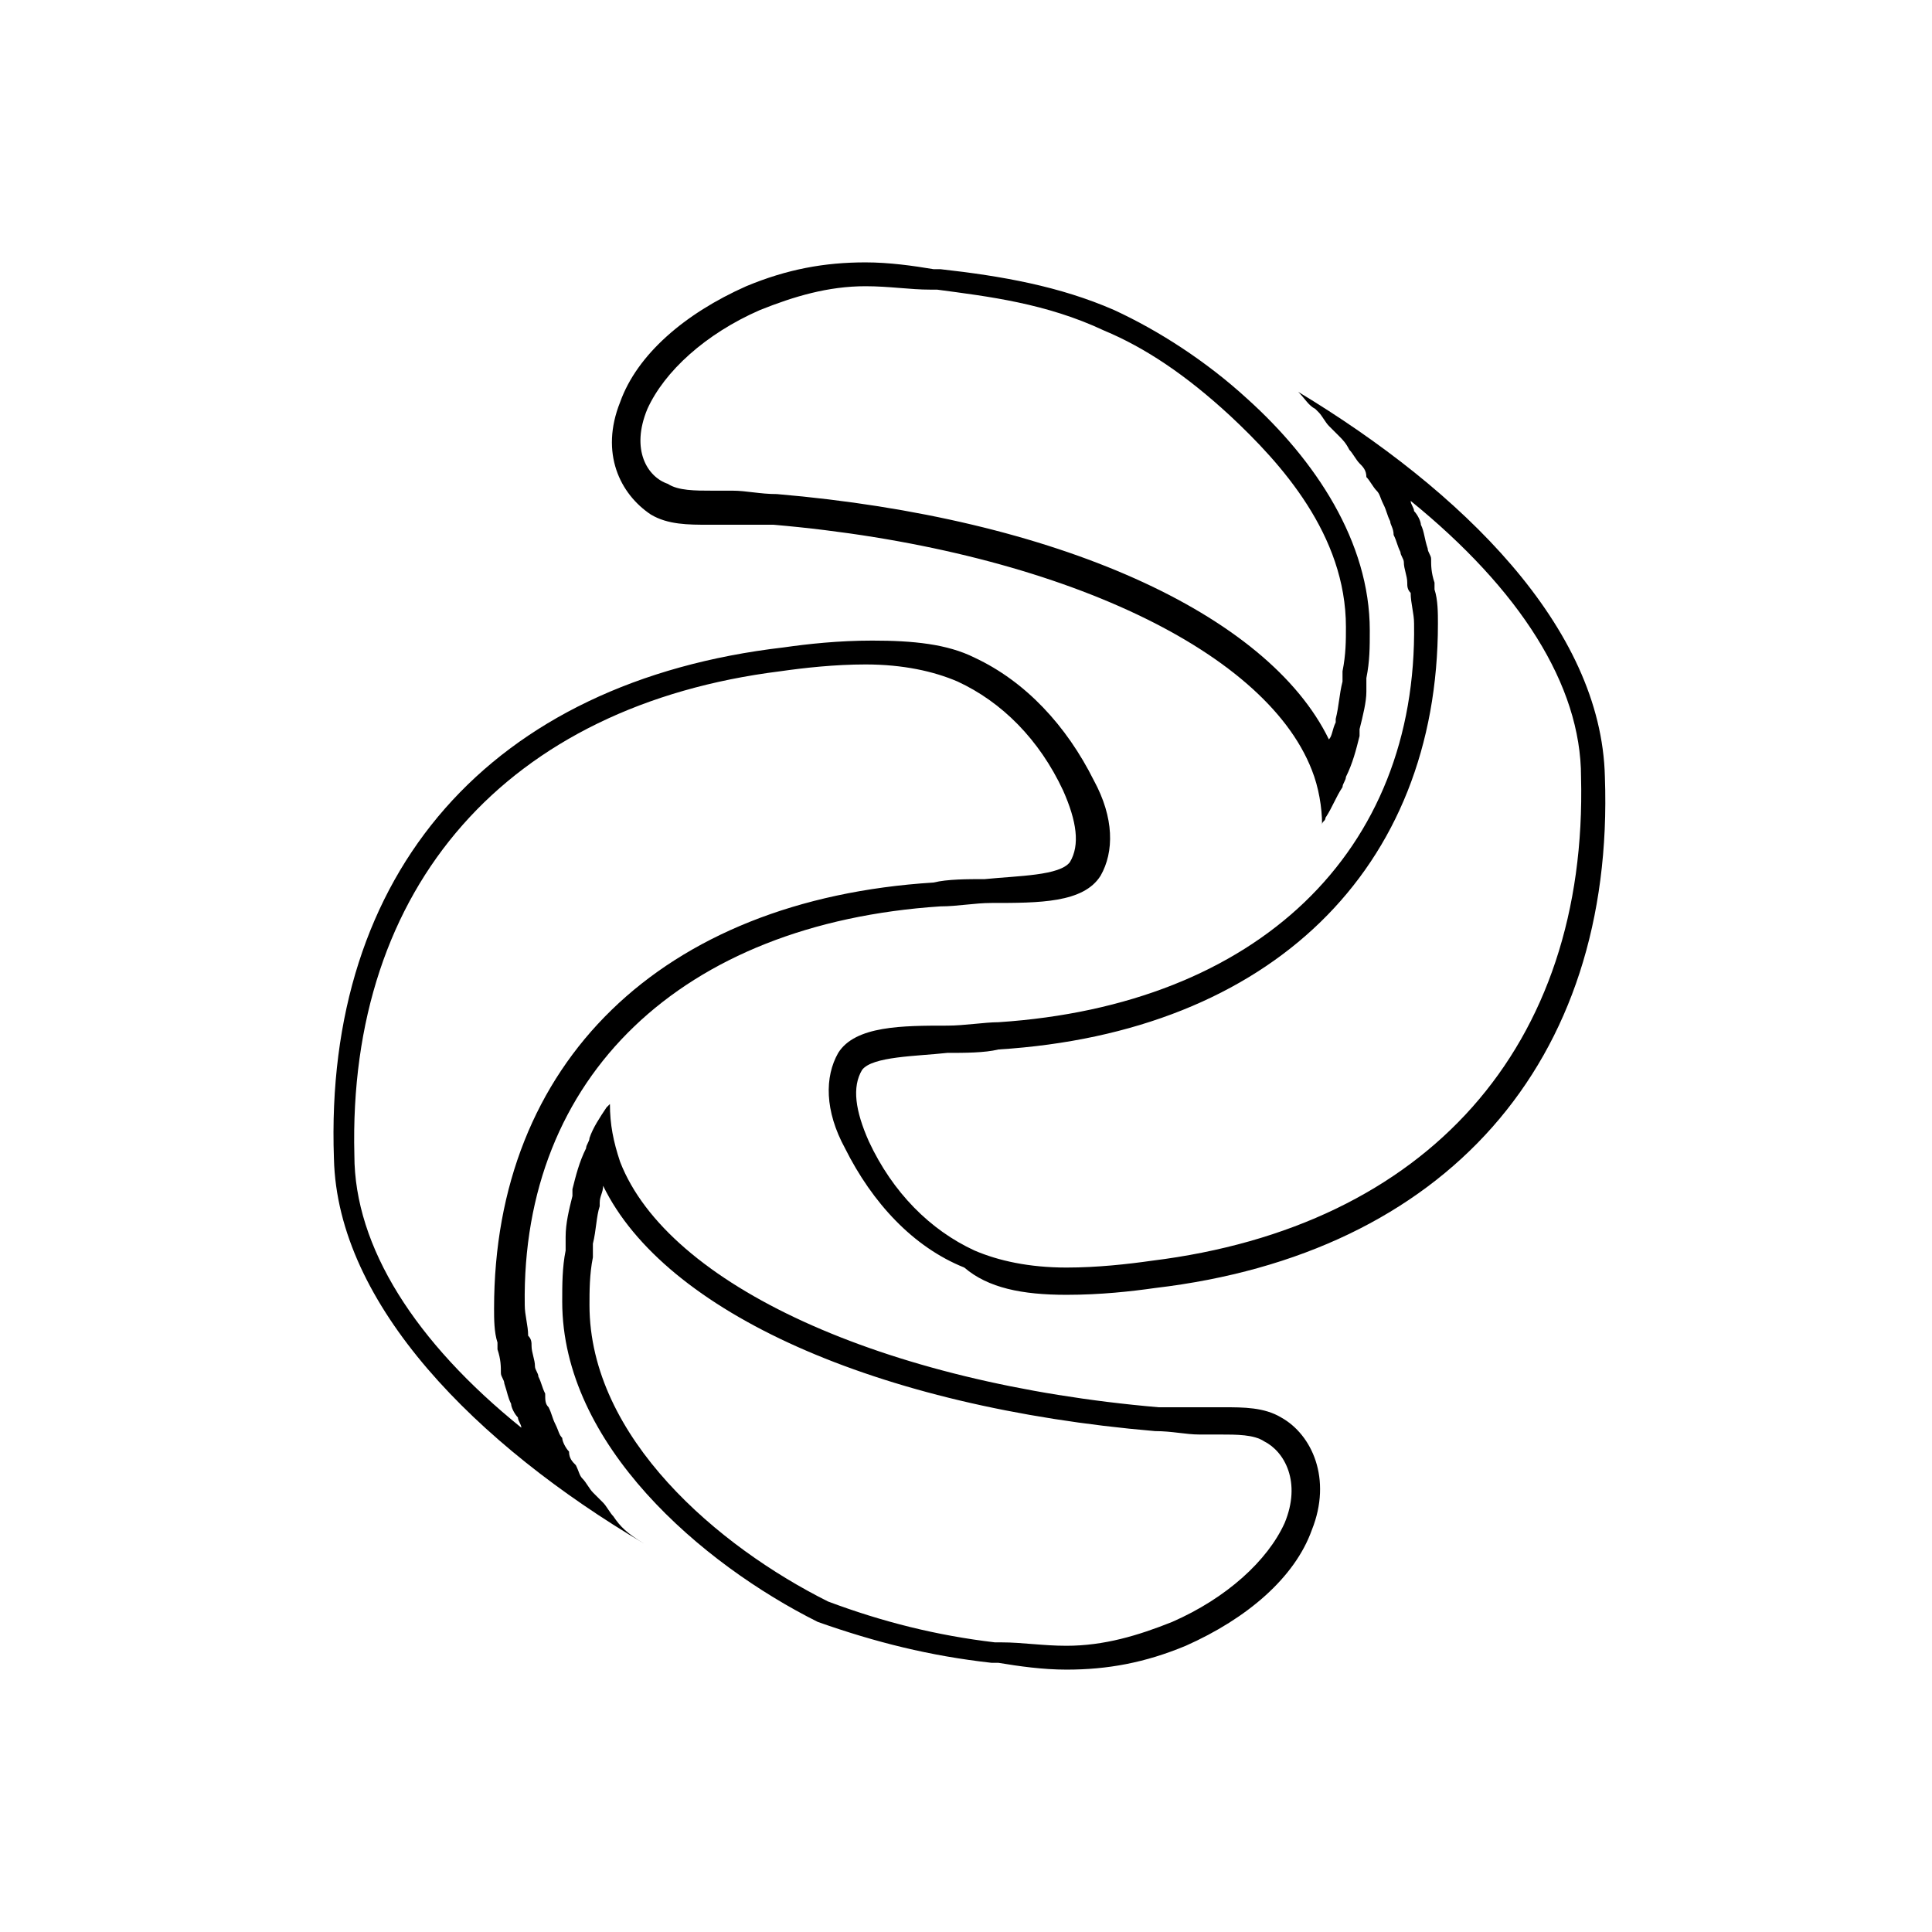
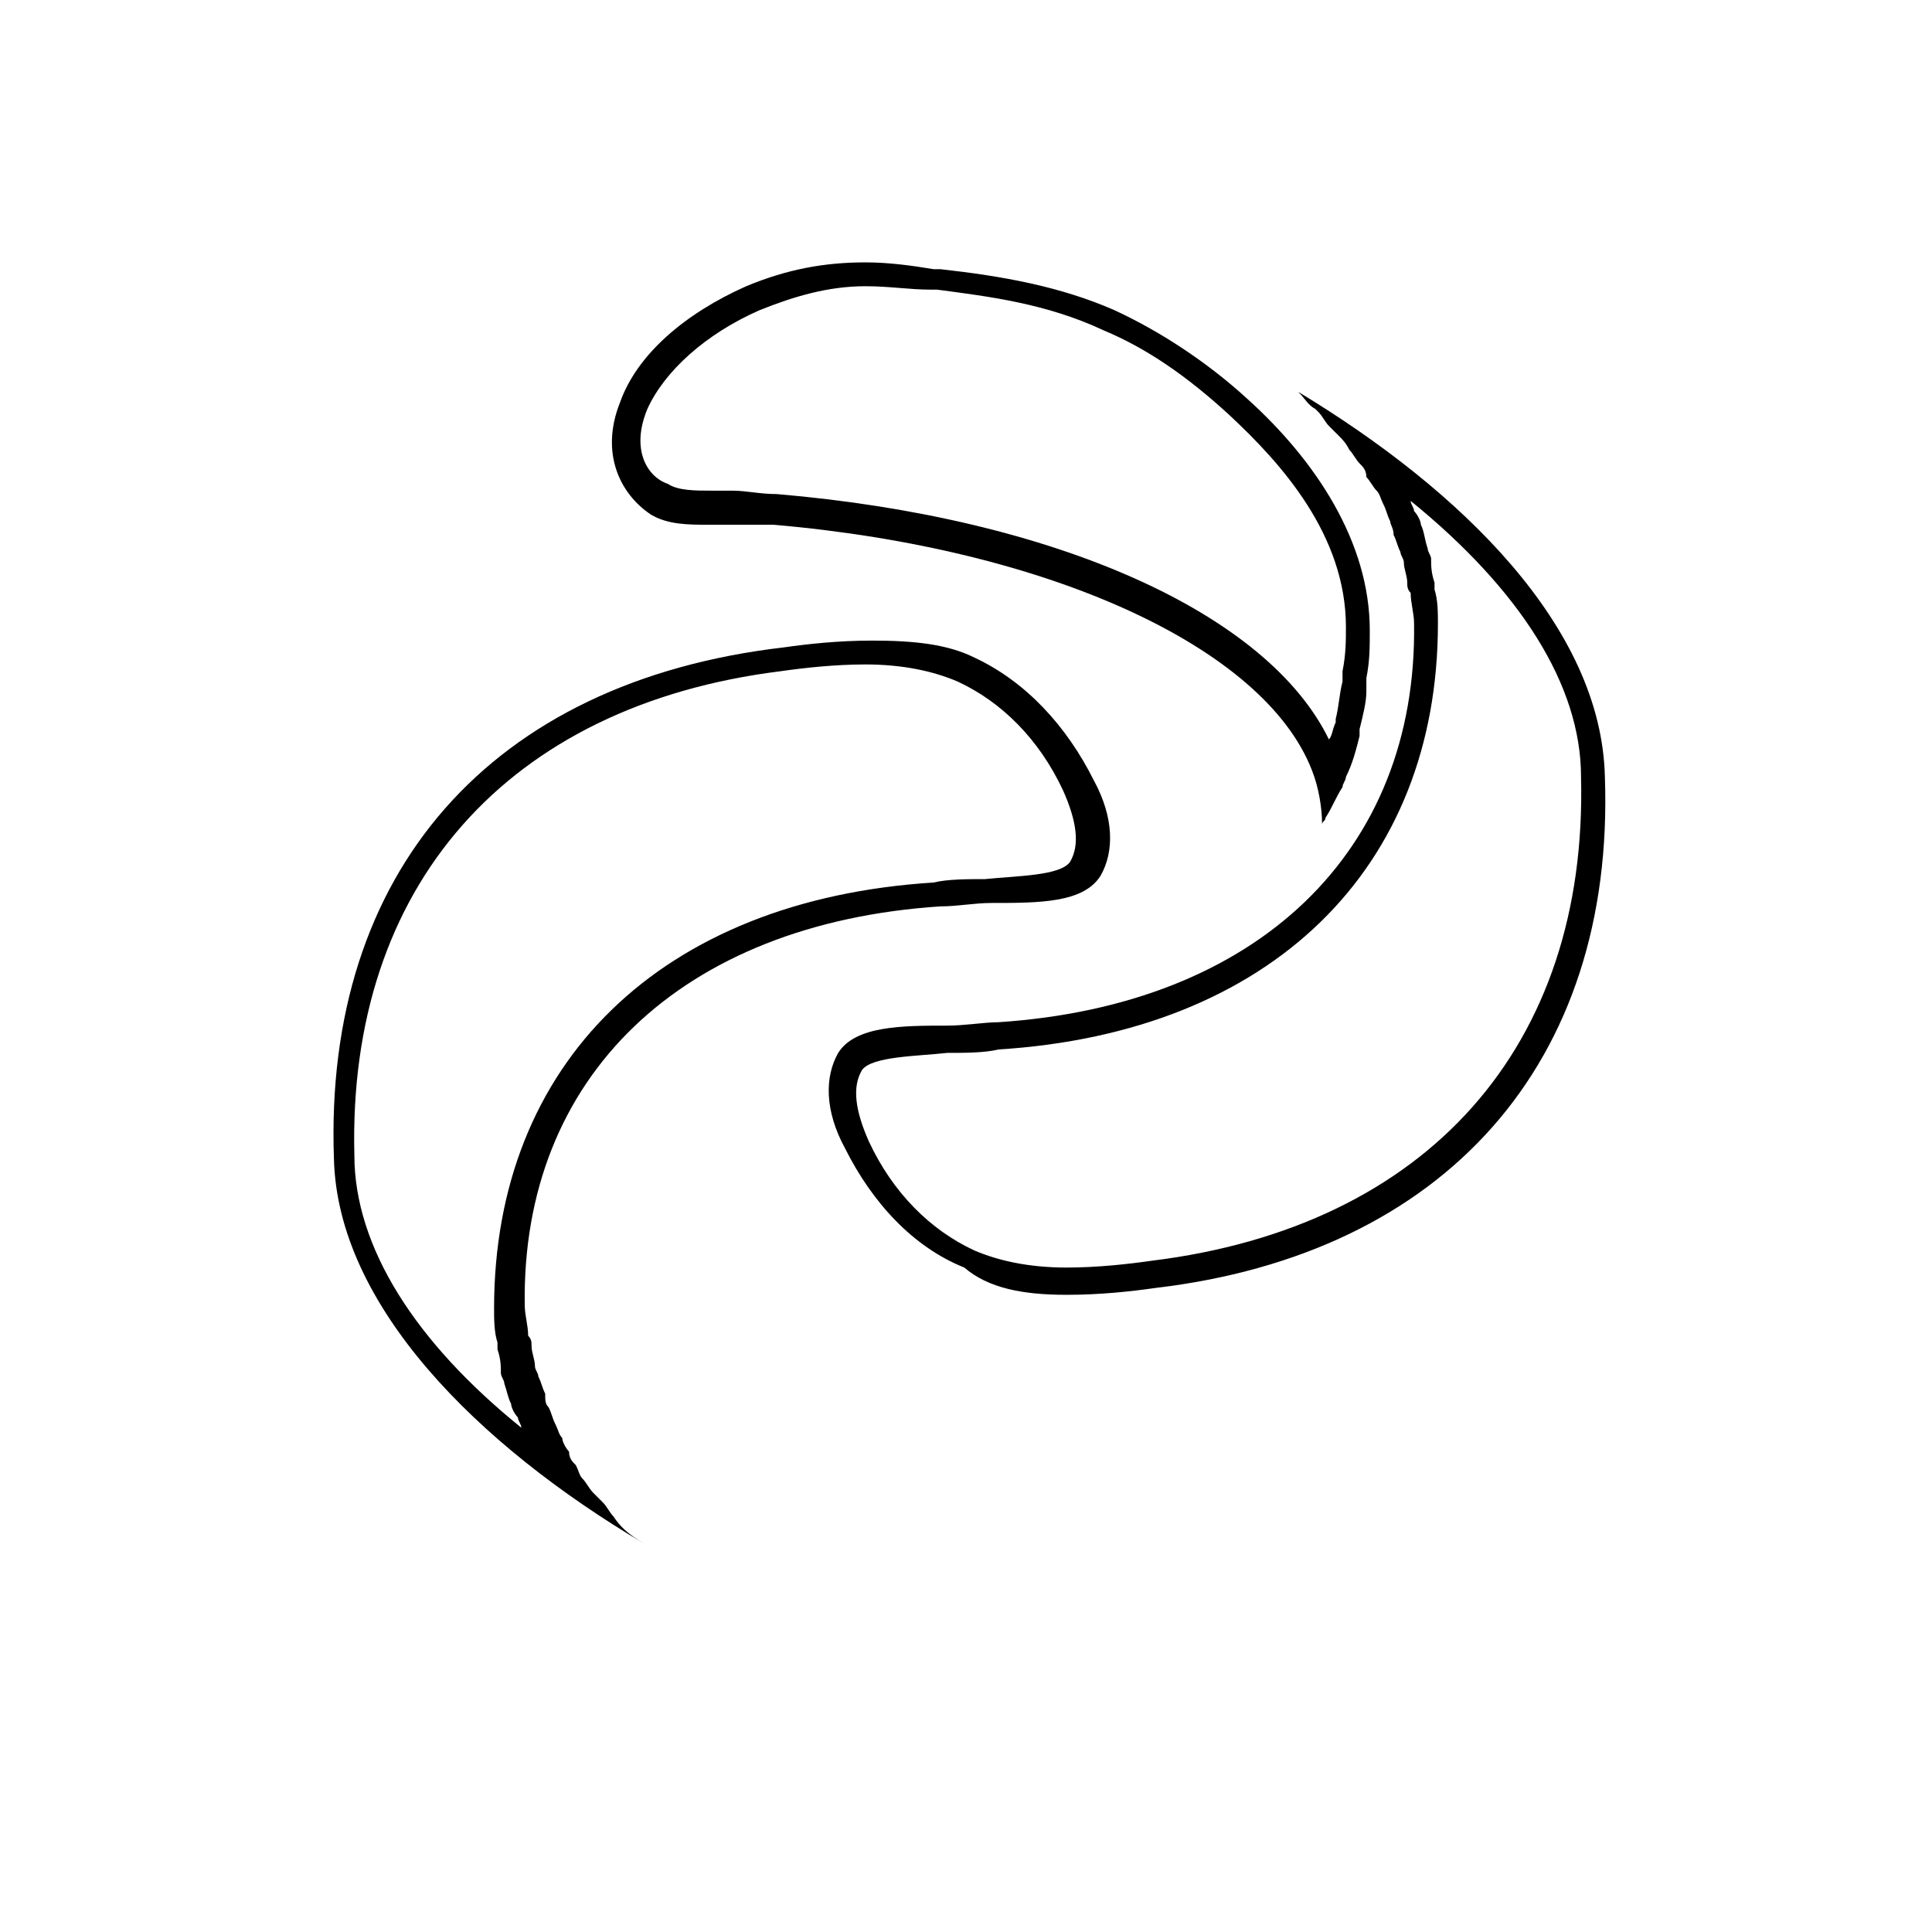
<svg xmlns="http://www.w3.org/2000/svg" version="1.1" baseProfile="tiny" id="ikona" x="0px" y="0px" viewBox="0 0 56.7 56.7" overflow="visible" xml:space="preserve">
  <g>
    <path d="M19.1,15.1c0.5,0.3,1.1,0.3,1.7,0.3l0.6,0c0.4,0,0.8,0,1.3,0c8.1,0.7,14.4,3.6,15.8,7.2c0.2,0.5,0.3,1.1,0.3,1.6   c0-0.1,0.1-0.1,0.1-0.2c0.2-0.3,0.3-0.6,0.5-0.9c0-0.1,0.1-0.2,0.1-0.3c0.2-0.4,0.3-0.8,0.4-1.2c0-0.1,0-0.1,0-0.2   c0.1-0.4,0.2-0.8,0.2-1.1c0-0.1,0-0.2,0-0.4c0.1-0.5,0.1-0.9,0.1-1.4v0c0-2.6-1.6-5-3.6-6.8c-1.2-1.1-2.6-2-3.9-2.6   c-1.6-0.7-3.3-1-5.1-1.2l-0.2,0c-0.6-0.1-1.3-0.2-2-0.2c-1.2,0-2.3,0.2-3.5,0.7c-1.8,0.8-3.2,2-3.7,3.4   C17.6,13.3,18.2,14.5,19.1,15.1z M19,12c0.5-1.1,1.7-2.2,3.3-2.9c1-0.4,2-0.7,3.1-0.7c0.7,0,1.3,0.1,1.9,0.1l0.2,0   c1.5,0.2,3.2,0.4,4.9,1.2c1.2,0.5,2.4,1.3,3.7,2.5c1.5,1.4,3.4,3.5,3.4,6.2c0,0.4,0,0.8-0.1,1.3c0,0.1,0,0.2,0,0.3   c-0.1,0.4-0.1,0.7-0.2,1.1l0,0.1c-0.1,0.2-0.1,0.4-0.2,0.5c-1.8-3.7-8-6.5-16.2-7.2c-0.5,0-0.9-0.1-1.3-0.1l-0.6,0   c-0.5,0-1,0-1.3-0.2C19,14,18.5,13.2,19,12z" />
    <path d="M38.1,11.5c0.2,0.2,0.3,0.4,0.5,0.5c0,0,0.1,0.1,0.1,0.1c0.1,0.1,0.2,0.3,0.3,0.4c0.1,0.1,0.2,0.2,0.3,0.3   c0.1,0.1,0.2,0.2,0.3,0.4c0.1,0.1,0.2,0.3,0.3,0.4c0.1,0.1,0.2,0.2,0.2,0.4c0.1,0.1,0.2,0.3,0.3,0.4c0.1,0.1,0.1,0.2,0.2,0.4   c0.1,0.2,0.1,0.3,0.2,0.5c0,0.1,0.1,0.2,0.1,0.4c0.1,0.2,0.1,0.3,0.2,0.5c0,0.1,0.1,0.2,0.1,0.3c0,0.2,0.1,0.4,0.1,0.6   c0,0.1,0,0.2,0.1,0.3c0,0.3,0.1,0.6,0.1,0.9c0.1,6.7-4.6,11.2-12.2,11.7c-0.4,0-1,0.1-1.5,0.1c-1.3,0-2.7,0-3.2,0.8   c-0.4,0.7-0.4,1.7,0.2,2.8c0.8,1.6,2,2.9,3.5,3.5C29,37.8,30,38,31.3,38h0c1,0,1.9-0.1,2.6-0.2c8.5-1,13.5-6.6,13.2-15   C47,18.4,42.9,14.4,38.1,11.5z M33.8,37c-0.7,0.1-1.6,0.2-2.5,0.2c-1.1,0-2-0.2-2.7-0.5c-1.3-0.6-2.4-1.7-3.1-3.2   c-0.4-0.9-0.5-1.6-0.2-2.1c0.3-0.4,1.6-0.4,2.5-0.5c0.5,0,1.1,0,1.5-0.1c8-0.5,12.9-5.3,12.9-12.5c0-0.3,0-0.7-0.1-1   c0-0.1,0-0.2,0-0.2c-0.1-0.3-0.1-0.5-0.1-0.7c0-0.1-0.1-0.2-0.1-0.3c-0.1-0.3-0.1-0.5-0.2-0.7c0-0.1-0.1-0.3-0.2-0.4   c0-0.1-0.1-0.2-0.1-0.3c3.2,2.6,5,5.4,5,8.1C46.6,30.7,41.9,36,33.8,37z" />
    <path d="M18,44.5c-0.1-0.1-0.2-0.3-0.3-0.4c-0.1-0.1-0.2-0.2-0.3-0.3c-0.1-0.1-0.2-0.3-0.3-0.4C17,43.3,17,43.2,16.9,43   c-0.1-0.1-0.2-0.2-0.2-0.4c-0.1-0.1-0.2-0.3-0.2-0.4c-0.1-0.1-0.1-0.2-0.2-0.4c-0.1-0.2-0.1-0.3-0.2-0.5c-0.1-0.1-0.1-0.2-0.1-0.4   c-0.1-0.2-0.1-0.3-0.2-0.5c0-0.1-0.1-0.2-0.1-0.3c0-0.2-0.1-0.4-0.1-0.6c0-0.1,0-0.2-0.1-0.3c0-0.3-0.1-0.6-0.1-0.9   c-0.1-6.7,4.6-11.2,12.2-11.7c0.5,0,1-0.1,1.5-0.1c1.4,0,2.7,0,3.2-0.8c0.4-0.7,0.4-1.7-0.2-2.8c-0.8-1.6-2-2.9-3.5-3.6   c-0.8-0.4-1.8-0.5-3-0.5c-1,0-1.9,0.1-2.6,0.2c-8.6,1-13.5,6.6-13.2,15c0.1,4.3,4.2,8.4,9.1,11.3C18.4,45,18.2,44.8,18,44.5   C18,44.5,18,44.5,18,44.5z M10.4,33.9c-0.2-7.9,4.5-13.2,12.5-14.2c0.7-0.1,1.6-0.2,2.5-0.2c1.1,0,2,0.2,2.7,0.5   c1.3,0.6,2.4,1.7,3.1,3.2c0.4,0.9,0.5,1.6,0.2,2.1c-0.3,0.4-1.5,0.4-2.5,0.5c-0.5,0-1.1,0-1.5,0.1c-8,0.5-12.9,5.3-12.9,12.5   c0,0.3,0,0.7,0.1,1c0,0.1,0,0.2,0,0.2c0.1,0.3,0.1,0.5,0.1,0.7c0,0.1,0.1,0.2,0.1,0.3c0.1,0.3,0.1,0.4,0.2,0.6   c0,0.1,0.1,0.3,0.2,0.4c0,0.1,0.1,0.2,0.1,0.3C12.2,39.4,10.4,36.6,10.4,33.9z" />
-     <path d="M37.6,41.6c-0.5-0.3-1.1-0.3-1.7-0.3l-0.6,0c-0.4,0-0.8,0-1.3,0c-8.1-0.7-14.4-3.6-15.8-7.2c-0.2-0.6-0.3-1.1-0.3-1.7   c0,0-0.1,0.1-0.1,0.1c-0.2,0.3-0.4,0.6-0.5,0.9c0,0.1-0.1,0.2-0.1,0.3c-0.2,0.4-0.3,0.8-0.4,1.2c0,0.1,0,0.1,0,0.2   c-0.1,0.4-0.2,0.8-0.2,1.2c0,0.1,0,0.2,0,0.4c-0.1,0.5-0.1,1-0.1,1.5c0,4.2,4.1,7.7,7.5,9.4c1.7,0.6,3.3,1,5.1,1.2l0.2,0   c0.6,0.1,1.3,0.2,2,0.2c1.2,0,2.3-0.2,3.5-0.7c1.8-0.8,3.2-2,3.7-3.4C39.1,43.4,38.5,42.1,37.6,41.6z M37.7,44.7   c-0.5,1.1-1.7,2.2-3.3,2.9c-1,0.4-2,0.7-3.1,0.7c-0.7,0-1.3-0.1-1.9-0.1l-0.2,0c-1.7-0.2-3.3-0.6-4.9-1.2c-3.2-1.6-7-4.8-7-8.7   c0-0.4,0-0.9,0.1-1.4l0-0.4c0.1-0.4,0.1-0.8,0.2-1.1l0-0.1c0-0.2,0.1-0.3,0.1-0.5c1.8,3.7,8,6.5,16.2,7.2c0.5,0,0.9,0.1,1.3,0.1   l0.6,0c0.5,0,1,0,1.3,0.2C37.7,42.6,38.2,43.5,37.7,44.7z" />
  </g>
</svg>